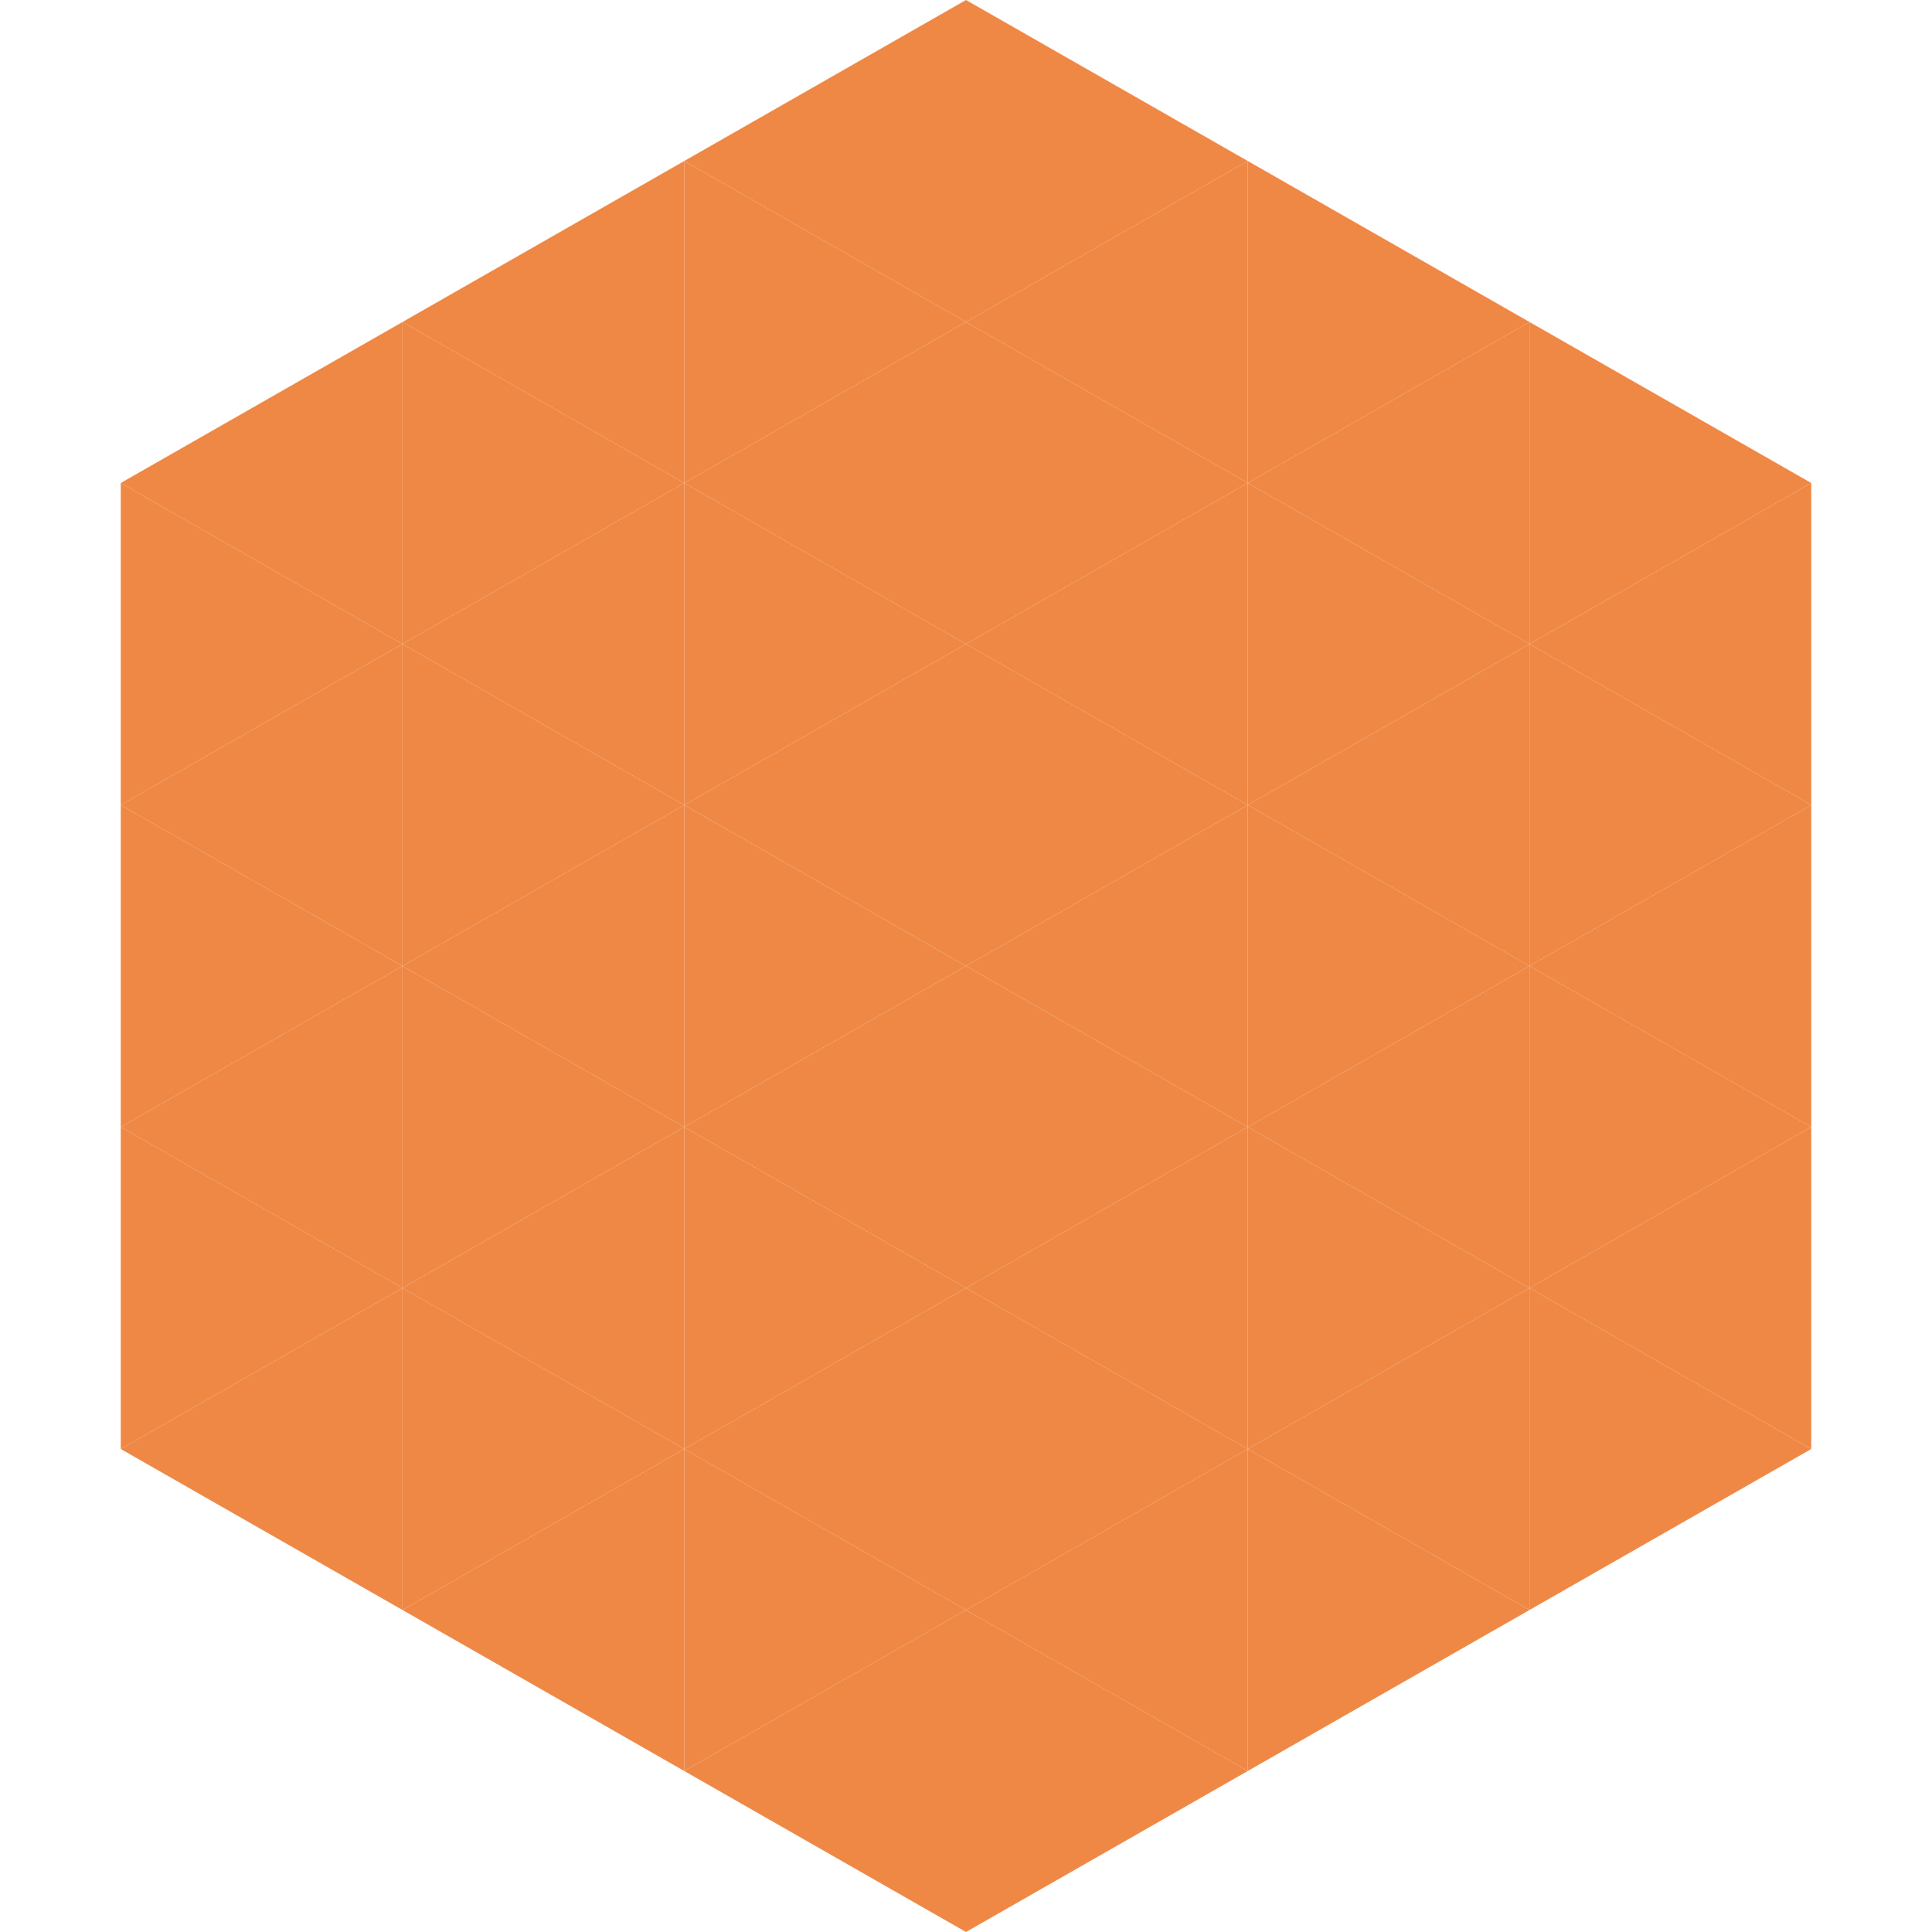
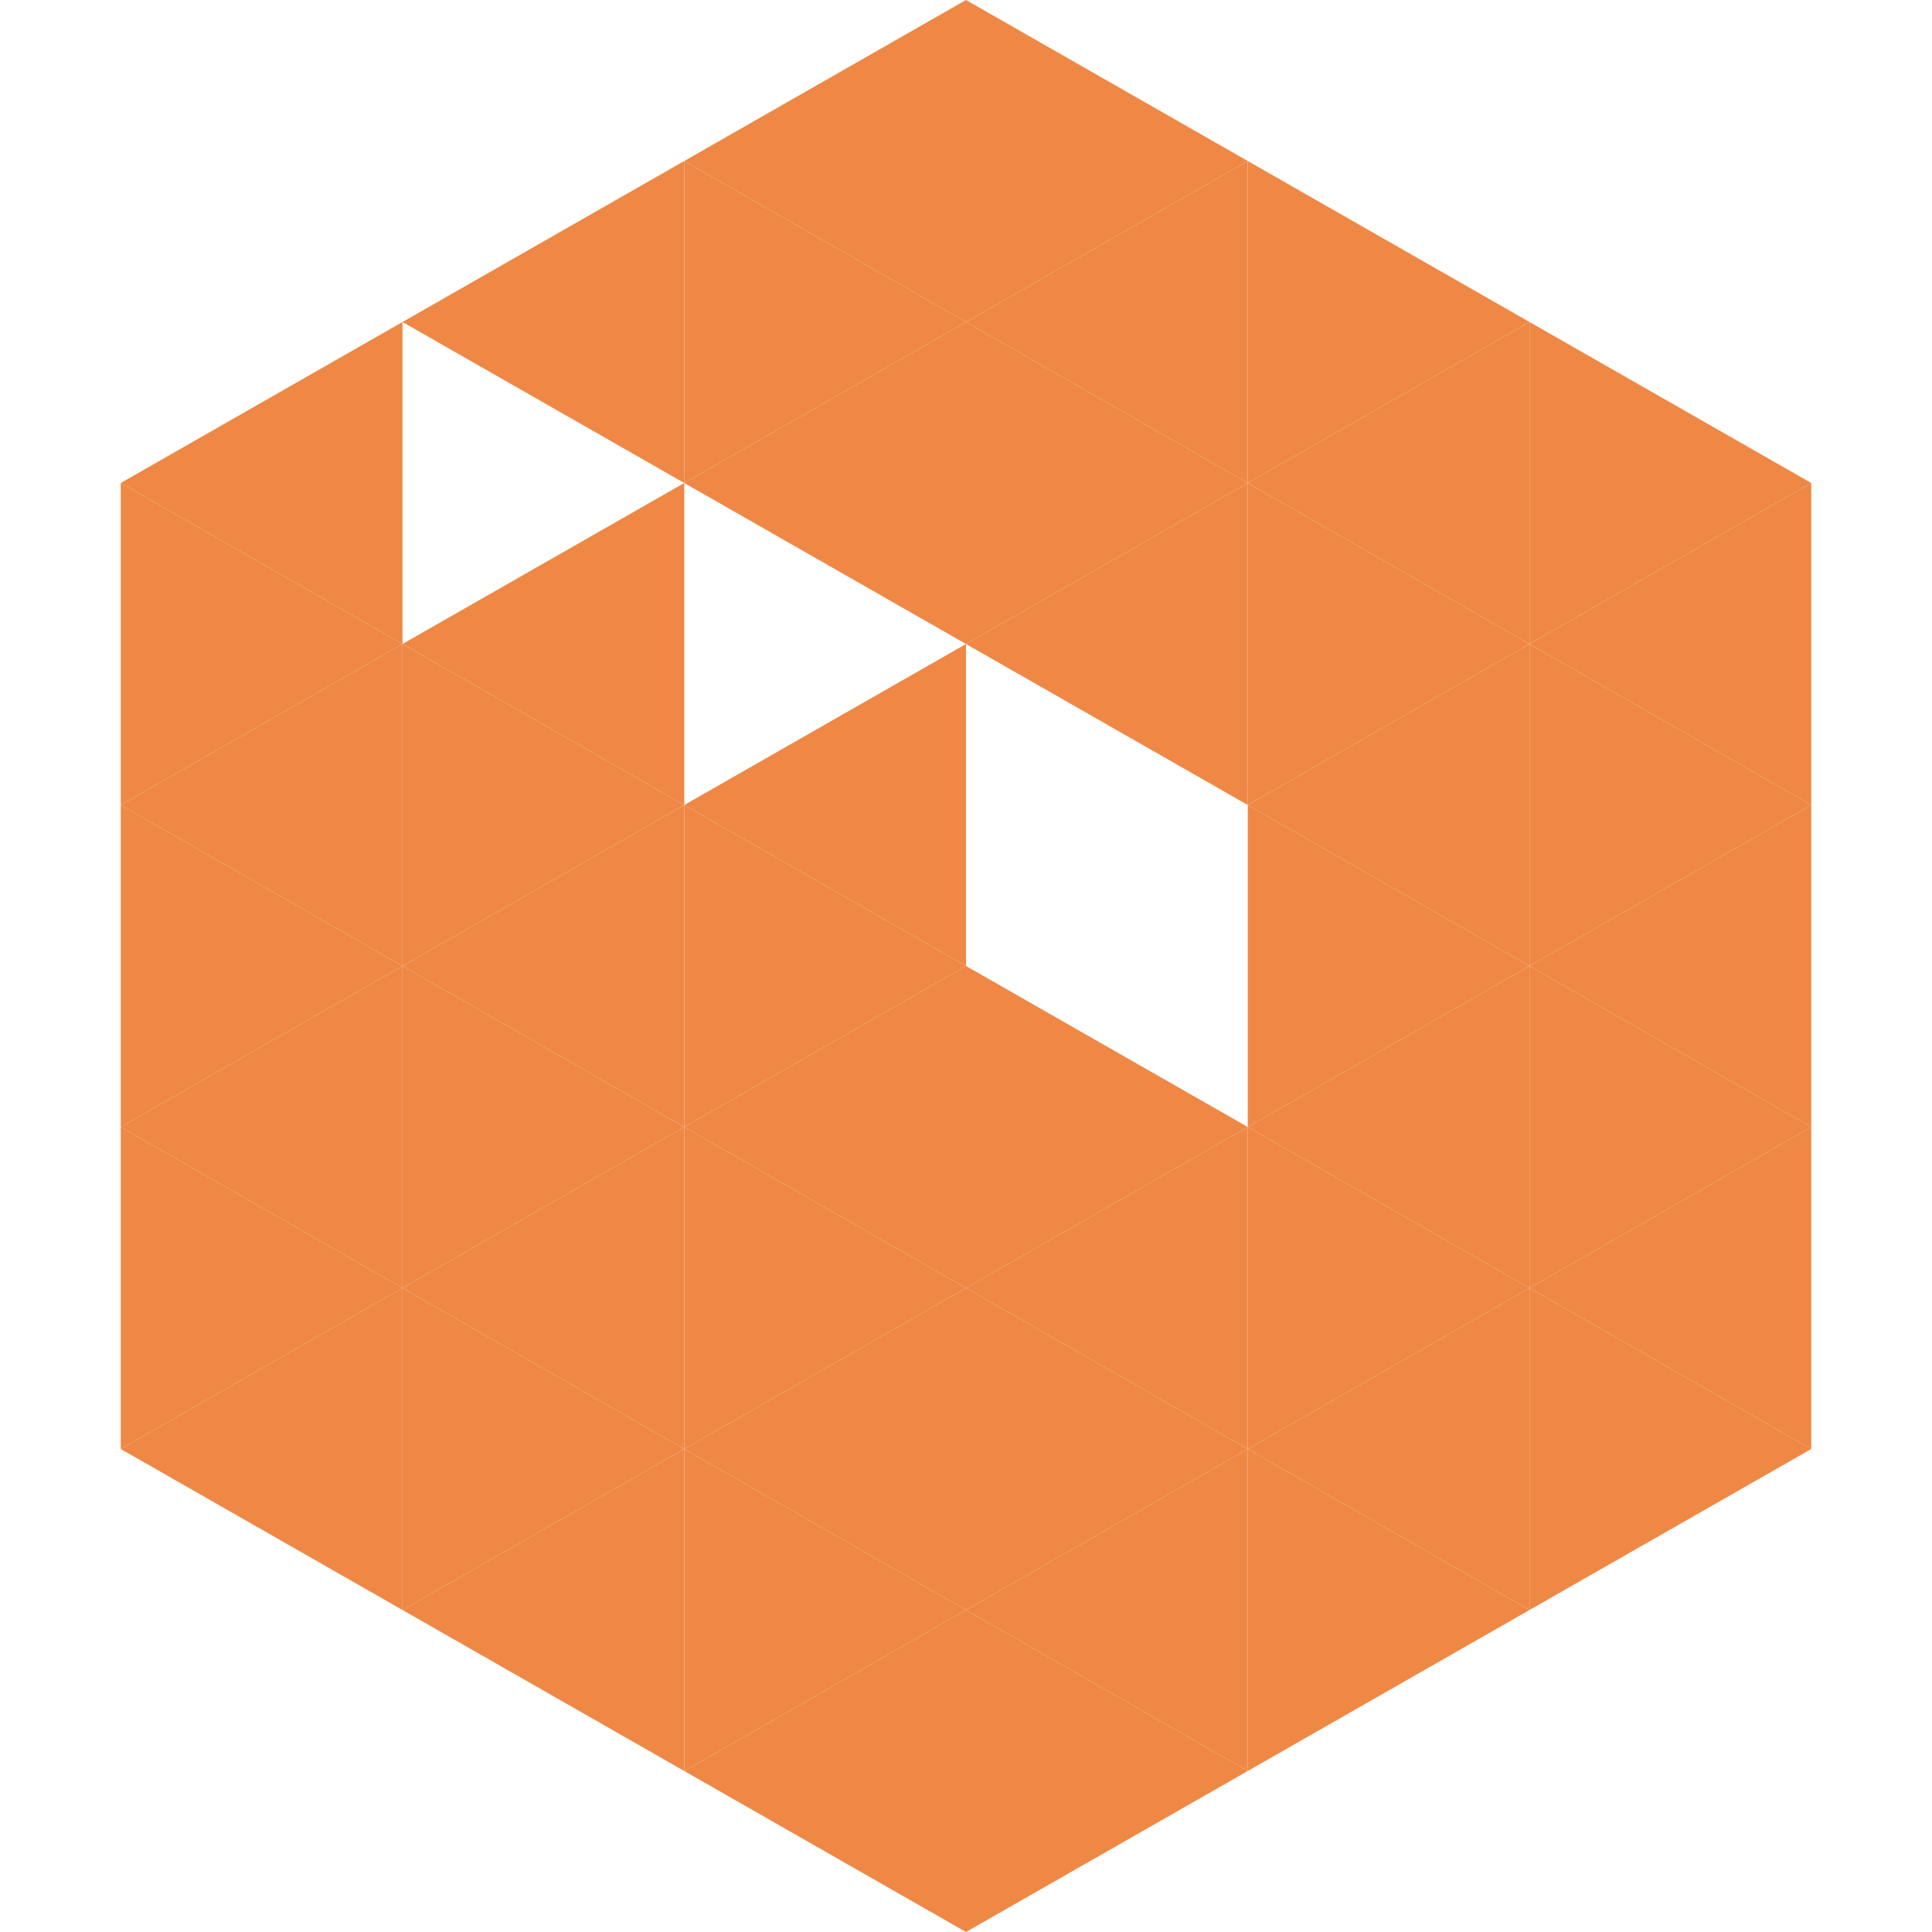
<svg xmlns="http://www.w3.org/2000/svg" width="240" height="240">
  <polygon points="50,40 15,60 50,80" style="fill:rgb(239,136,69)" />
  <polygon points="190,40 225,60 190,80" style="fill:rgb(239,136,69)" />
  <polygon points="15,60 50,80 15,100" style="fill:rgb(239,136,69)" />
  <polygon points="225,60 190,80 225,100" style="fill:rgb(239,136,69)" />
  <polygon points="50,80 15,100 50,120" style="fill:rgb(239,136,69)" />
  <polygon points="190,80 225,100 190,120" style="fill:rgb(239,136,69)" />
  <polygon points="15,100 50,120 15,140" style="fill:rgb(239,136,69)" />
  <polygon points="225,100 190,120 225,140" style="fill:rgb(239,136,69)" />
  <polygon points="50,120 15,140 50,160" style="fill:rgb(239,136,69)" />
  <polygon points="190,120 225,140 190,160" style="fill:rgb(239,136,69)" />
  <polygon points="15,140 50,160 15,180" style="fill:rgb(239,136,69)" />
  <polygon points="225,140 190,160 225,180" style="fill:rgb(239,136,69)" />
  <polygon points="50,160 15,180 50,200" style="fill:rgb(239,136,69)" />
  <polygon points="190,160 225,180 190,200" style="fill:rgb(239,136,69)" />
  <polygon points="15,180 50,200 15,220" style="fill:rgb(255,255,255); fill-opacity:0" />
  <polygon points="225,180 190,200 225,220" style="fill:rgb(255,255,255); fill-opacity:0" />
  <polygon points="50,0 85,20 50,40" style="fill:rgb(255,255,255); fill-opacity:0" />
  <polygon points="190,0 155,20 190,40" style="fill:rgb(255,255,255); fill-opacity:0" />
  <polygon points="85,20 50,40 85,60" style="fill:rgb(239,136,69)" />
  <polygon points="155,20 190,40 155,60" style="fill:rgb(239,136,69)" />
-   <polygon points="50,40 85,60 50,80" style="fill:rgb(239,136,69)" />
  <polygon points="190,40 155,60 190,80" style="fill:rgb(239,136,69)" />
  <polygon points="85,60 50,80 85,100" style="fill:rgb(239,136,69)" />
  <polygon points="155,60 190,80 155,100" style="fill:rgb(239,136,69)" />
  <polygon points="50,80 85,100 50,120" style="fill:rgb(239,136,69)" />
  <polygon points="190,80 155,100 190,120" style="fill:rgb(239,136,69)" />
  <polygon points="85,100 50,120 85,140" style="fill:rgb(239,136,69)" />
  <polygon points="155,100 190,120 155,140" style="fill:rgb(239,136,69)" />
  <polygon points="50,120 85,140 50,160" style="fill:rgb(239,136,69)" />
  <polygon points="190,120 155,140 190,160" style="fill:rgb(239,136,69)" />
  <polygon points="85,140 50,160 85,180" style="fill:rgb(239,136,69)" />
  <polygon points="155,140 190,160 155,180" style="fill:rgb(239,136,69)" />
  <polygon points="50,160 85,180 50,200" style="fill:rgb(239,136,69)" />
  <polygon points="190,160 155,180 190,200" style="fill:rgb(239,136,69)" />
  <polygon points="85,180 50,200 85,220" style="fill:rgb(239,136,69)" />
  <polygon points="155,180 190,200 155,220" style="fill:rgb(239,136,69)" />
  <polygon points="120,0 85,20 120,40" style="fill:rgb(239,136,69)" />
  <polygon points="120,0 155,20 120,40" style="fill:rgb(239,136,69)" />
  <polygon points="85,20 120,40 85,60" style="fill:rgb(239,136,69)" />
  <polygon points="155,20 120,40 155,60" style="fill:rgb(239,136,69)" />
  <polygon points="120,40 85,60 120,80" style="fill:rgb(239,136,69)" />
  <polygon points="120,40 155,60 120,80" style="fill:rgb(239,136,69)" />
-   <polygon points="85,60 120,80 85,100" style="fill:rgb(239,136,69)" />
  <polygon points="155,60 120,80 155,100" style="fill:rgb(239,136,69)" />
  <polygon points="120,80 85,100 120,120" style="fill:rgb(239,136,69)" />
-   <polygon points="120,80 155,100 120,120" style="fill:rgb(239,136,69)" />
  <polygon points="85,100 120,120 85,140" style="fill:rgb(239,136,69)" />
-   <polygon points="155,100 120,120 155,140" style="fill:rgb(239,136,69)" />
  <polygon points="120,120 85,140 120,160" style="fill:rgb(239,136,69)" />
  <polygon points="120,120 155,140 120,160" style="fill:rgb(239,136,69)" />
  <polygon points="85,140 120,160 85,180" style="fill:rgb(239,136,69)" />
  <polygon points="155,140 120,160 155,180" style="fill:rgb(239,136,69)" />
  <polygon points="120,160 85,180 120,200" style="fill:rgb(239,136,69)" />
  <polygon points="120,160 155,180 120,200" style="fill:rgb(239,136,69)" />
  <polygon points="85,180 120,200 85,220" style="fill:rgb(239,136,69)" />
  <polygon points="155,180 120,200 155,220" style="fill:rgb(239,136,69)" />
  <polygon points="120,200 85,220 120,240" style="fill:rgb(239,136,69)" />
  <polygon points="120,200 155,220 120,240" style="fill:rgb(239,136,69)" />
  <polygon points="85,220 120,240 85,260" style="fill:rgb(255,255,255); fill-opacity:0" />
  <polygon points="155,220 120,240 155,260" style="fill:rgb(255,255,255); fill-opacity:0" />
</svg>